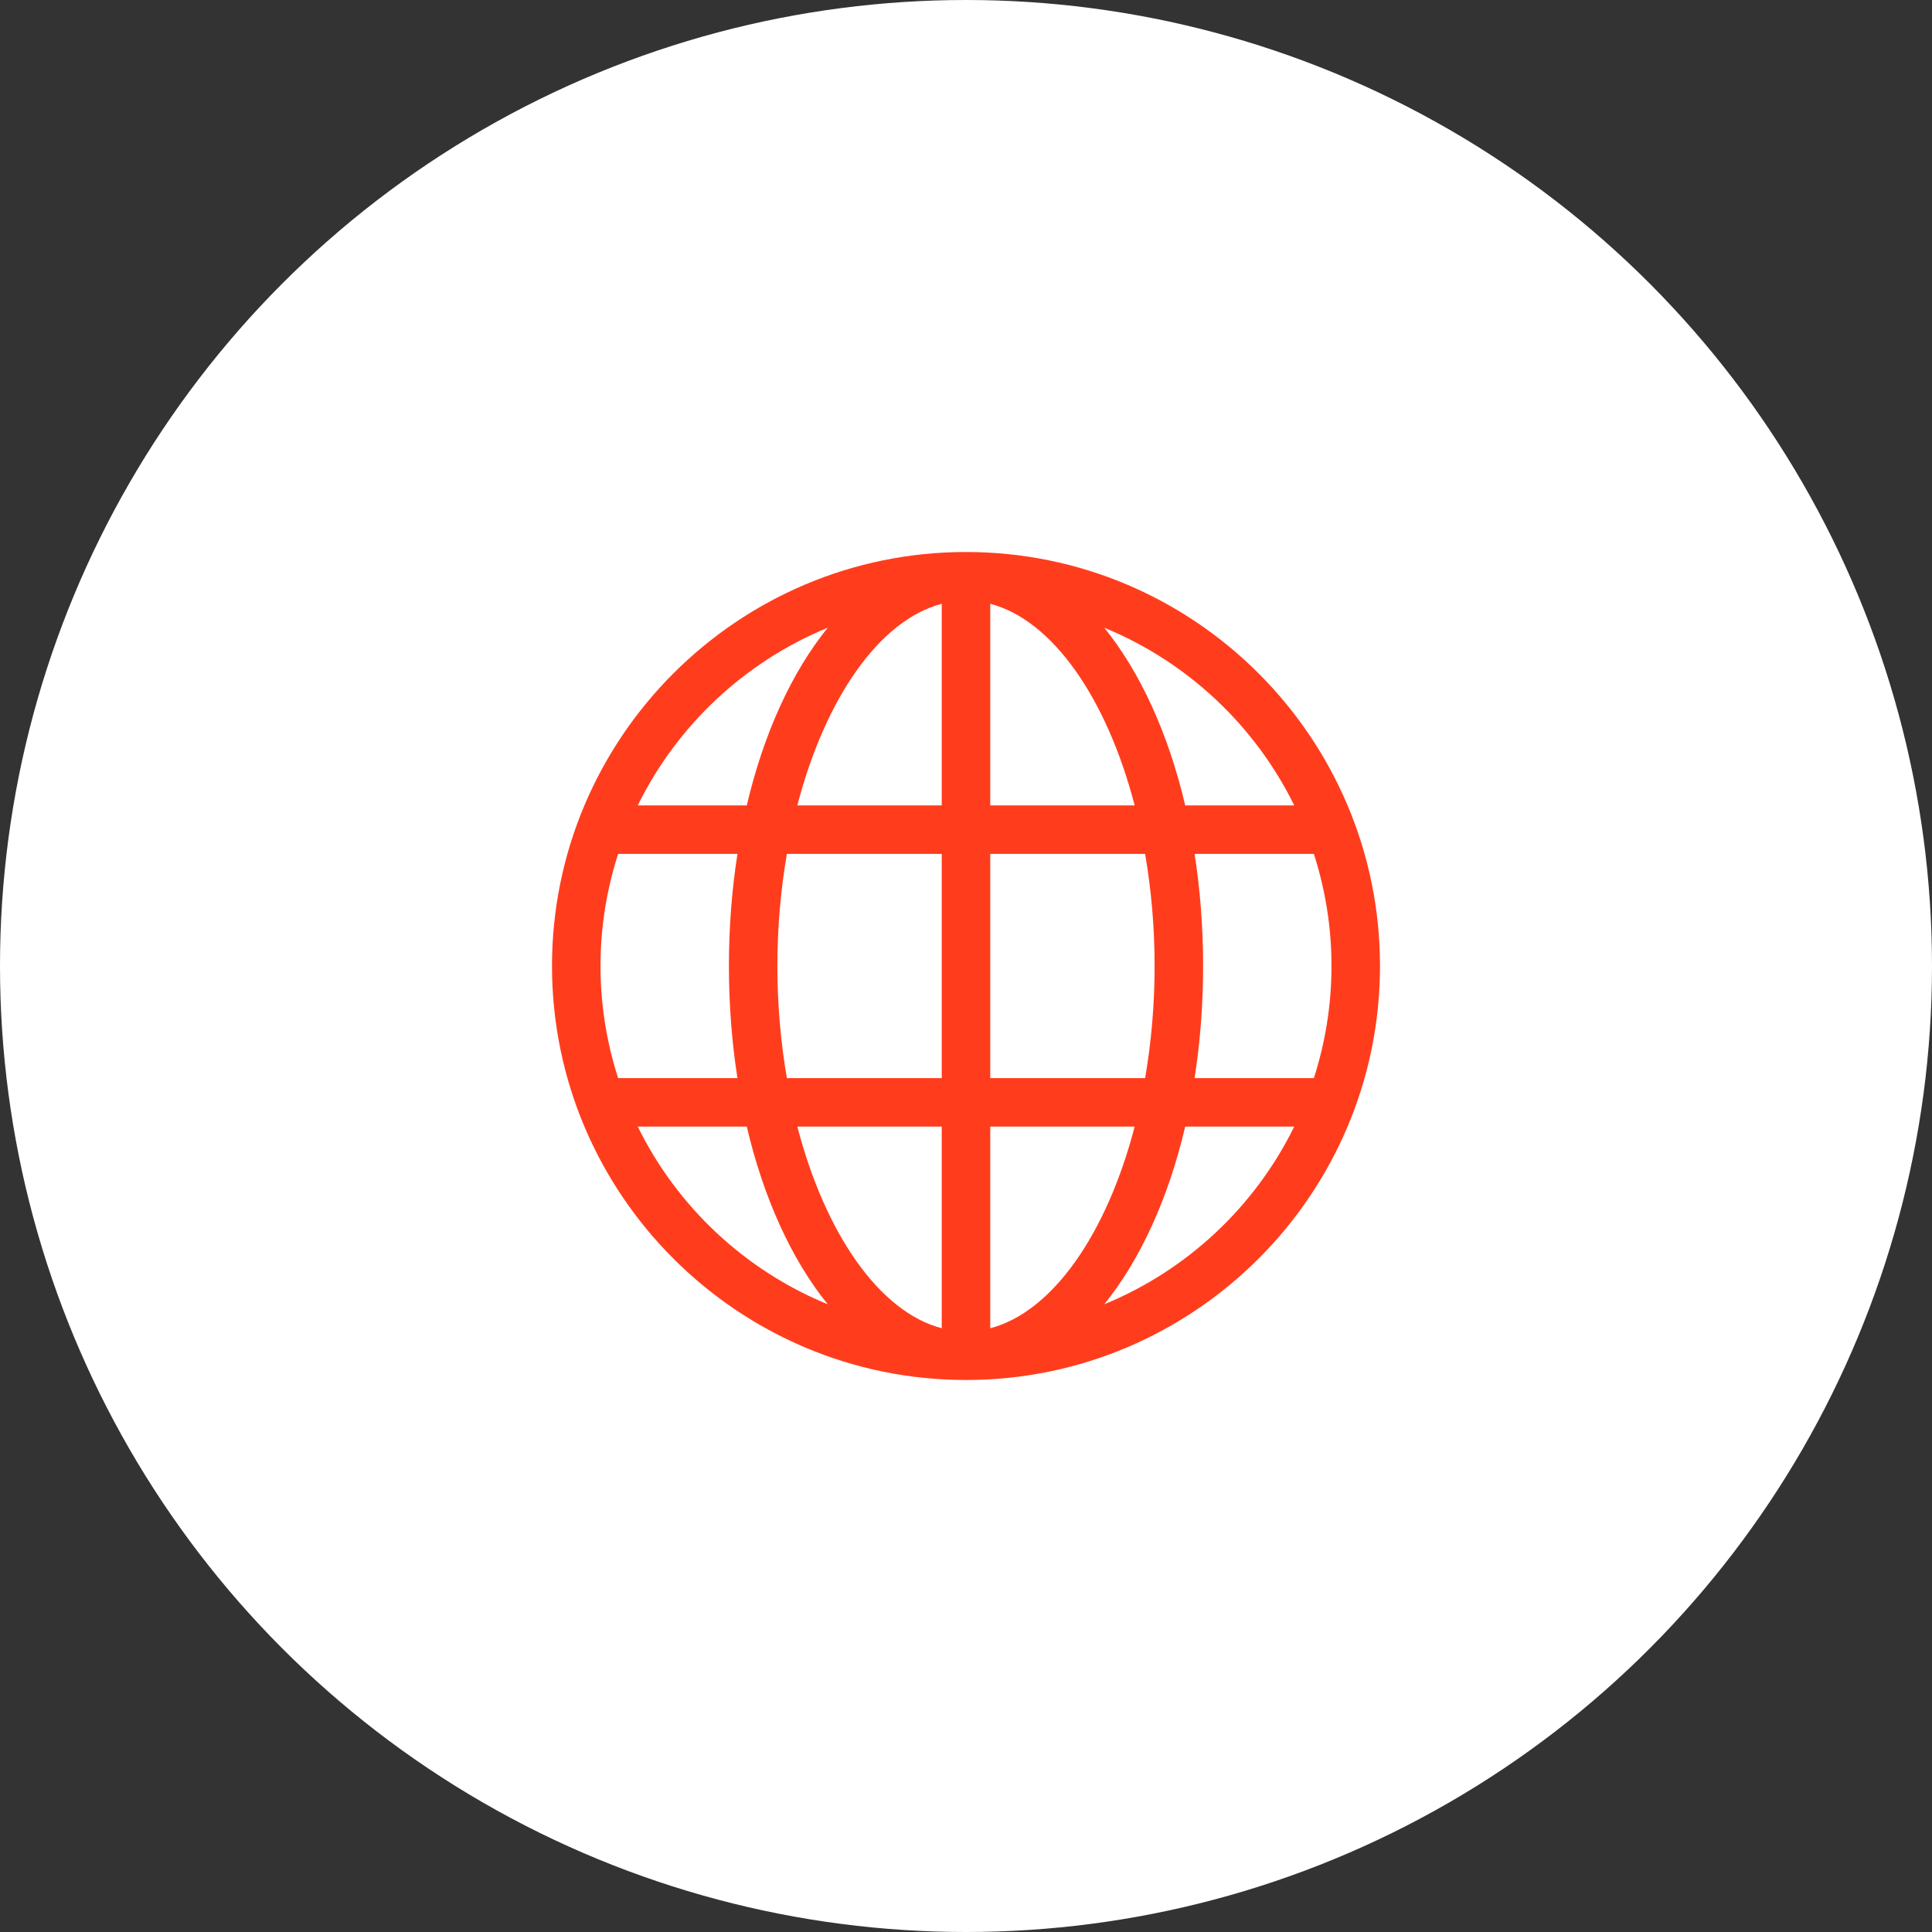
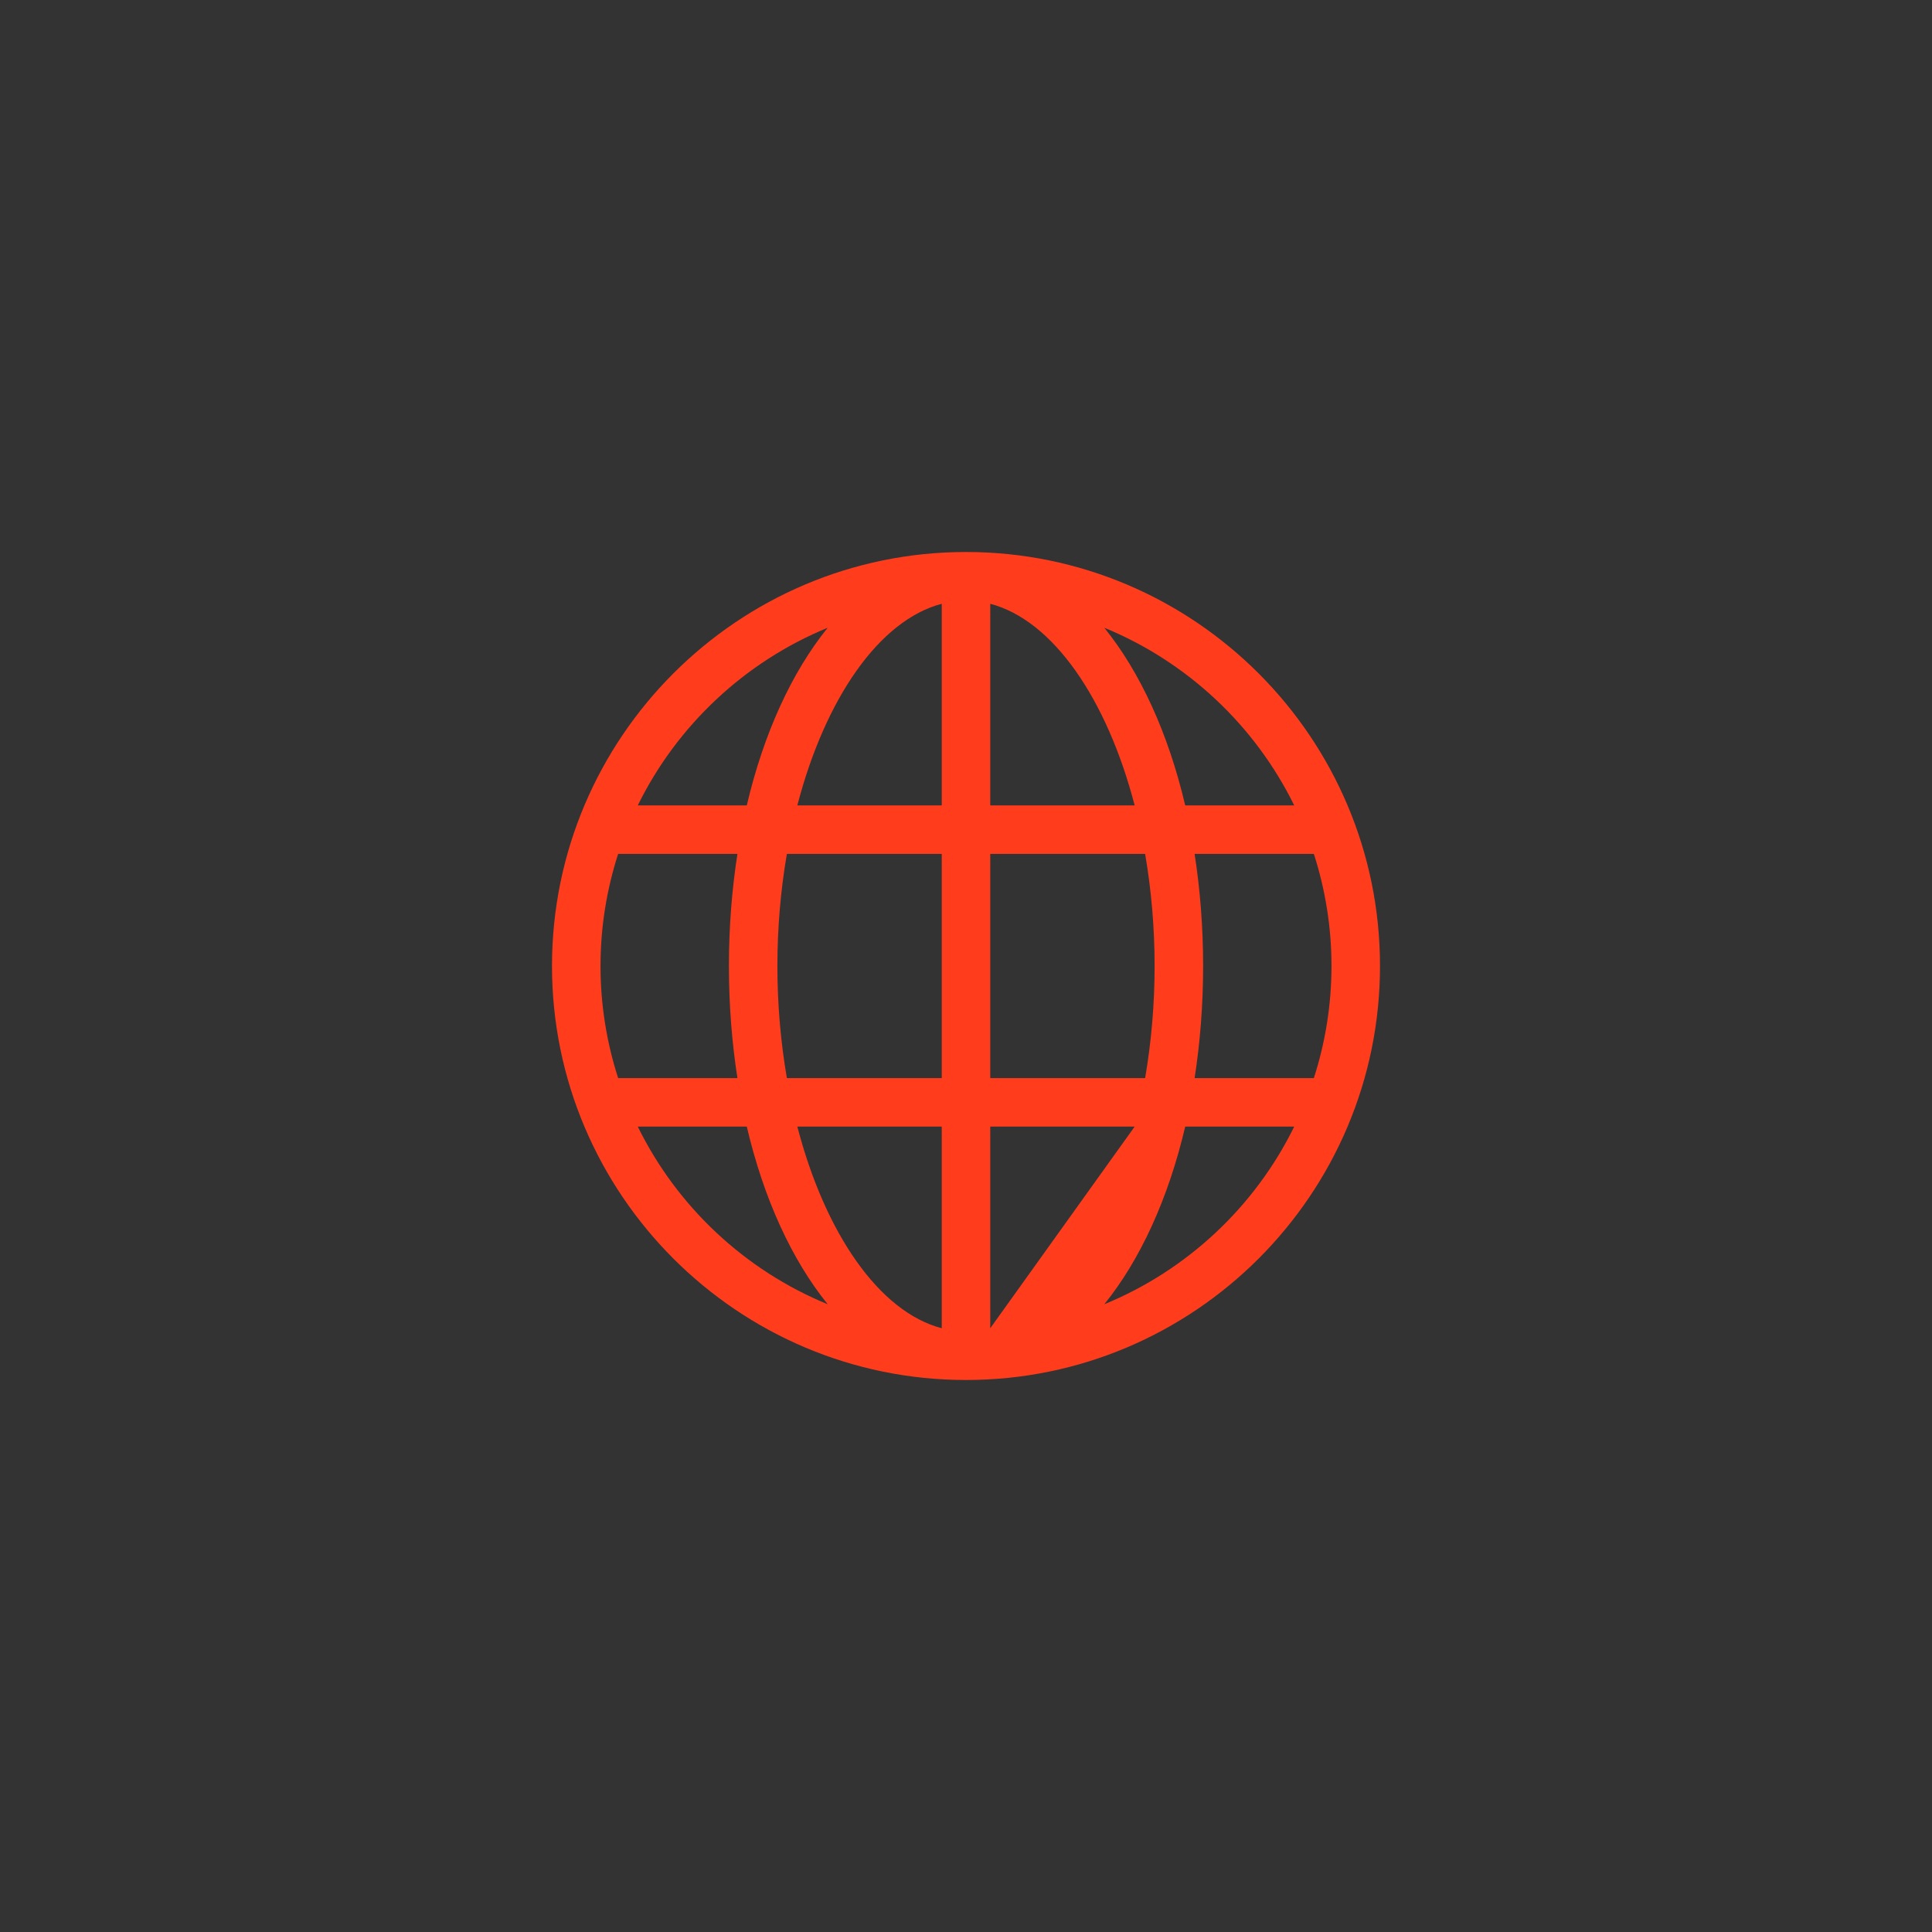
<svg xmlns="http://www.w3.org/2000/svg" width="56" height="56" viewBox="0 0 56 56" fill="none">
  <rect x="0" y="0" width="56" height="56" fill="#333333" stroke="none" />
-   <circle cx="28" cy="28" r="28" fill="white" />
-   <path d="M28 40C34.617 40 40 34.617 40 28C40 21.383 34.617 16 28 16C21.383 16 16 21.383 16 28C16 34.617 21.383 40 28 40ZM18.486 32.655H21.646C22.137 34.747 22.954 36.523 23.992 37.805C21.589 36.819 19.625 34.975 18.486 32.655ZM22.533 28C22.533 26.872 22.631 25.78 22.808 24.751H27.297V31.249H22.808C22.631 30.22 22.533 29.128 22.533 28ZM33.467 28C33.467 29.128 33.369 30.22 33.192 31.249H28.703V24.751H33.192C33.369 25.78 33.467 26.872 33.467 28ZM27.297 32.655V38.5C25.482 38.025 23.916 35.746 23.111 32.655H27.297ZM28.703 38.5V32.655H32.889C32.084 35.746 30.518 38.025 28.703 38.5ZM34.626 31.249C34.786 30.219 34.873 29.131 34.873 28C34.873 26.869 34.786 25.781 34.626 24.751H38.083C38.413 25.776 38.594 26.867 38.594 28C38.594 29.133 38.413 30.225 38.083 31.249H34.626ZM28.703 23.345V17.501C30.518 17.976 32.084 20.254 32.889 23.345H28.703ZM27.297 17.501V23.345H23.111C23.916 20.254 25.482 17.976 27.297 17.501ZM21.375 24.751C21.215 25.781 21.128 26.869 21.128 28C21.128 29.131 21.215 30.219 21.375 31.249H17.917C17.587 30.225 17.406 29.133 17.406 28C17.406 26.867 17.587 25.776 17.917 24.751H21.375ZM32.008 37.805C33.046 36.523 33.863 34.747 34.354 32.655H37.514C36.375 34.975 34.412 36.819 32.008 37.805ZM37.514 23.345H34.354C33.863 21.253 33.046 19.478 32.008 18.195C34.412 19.182 36.375 21.026 37.514 23.345ZM23.992 18.195C22.954 19.478 22.137 21.253 21.646 23.345H18.486C19.625 21.026 21.589 19.182 23.992 18.195Z" fill="#FF3D1D" />
+   <path d="M28 40C34.617 40 40 34.617 40 28C40 21.383 34.617 16 28 16C21.383 16 16 21.383 16 28C16 34.617 21.383 40 28 40ZM18.486 32.655H21.646C22.137 34.747 22.954 36.523 23.992 37.805C21.589 36.819 19.625 34.975 18.486 32.655ZM22.533 28C22.533 26.872 22.631 25.78 22.808 24.751H27.297V31.249H22.808C22.631 30.22 22.533 29.128 22.533 28ZM33.467 28C33.467 29.128 33.369 30.22 33.192 31.249H28.703V24.751H33.192C33.369 25.78 33.467 26.872 33.467 28ZM27.297 32.655V38.5C25.482 38.025 23.916 35.746 23.111 32.655H27.297ZM28.703 38.5V32.655H32.889ZM34.626 31.249C34.786 30.219 34.873 29.131 34.873 28C34.873 26.869 34.786 25.781 34.626 24.751H38.083C38.413 25.776 38.594 26.867 38.594 28C38.594 29.133 38.413 30.225 38.083 31.249H34.626ZM28.703 23.345V17.501C30.518 17.976 32.084 20.254 32.889 23.345H28.703ZM27.297 17.501V23.345H23.111C23.916 20.254 25.482 17.976 27.297 17.501ZM21.375 24.751C21.215 25.781 21.128 26.869 21.128 28C21.128 29.131 21.215 30.219 21.375 31.249H17.917C17.587 30.225 17.406 29.133 17.406 28C17.406 26.867 17.587 25.776 17.917 24.751H21.375ZM32.008 37.805C33.046 36.523 33.863 34.747 34.354 32.655H37.514C36.375 34.975 34.412 36.819 32.008 37.805ZM37.514 23.345H34.354C33.863 21.253 33.046 19.478 32.008 18.195C34.412 19.182 36.375 21.026 37.514 23.345ZM23.992 18.195C22.954 19.478 22.137 21.253 21.646 23.345H18.486C19.625 21.026 21.589 19.182 23.992 18.195Z" fill="#FF3D1D" />
</svg>